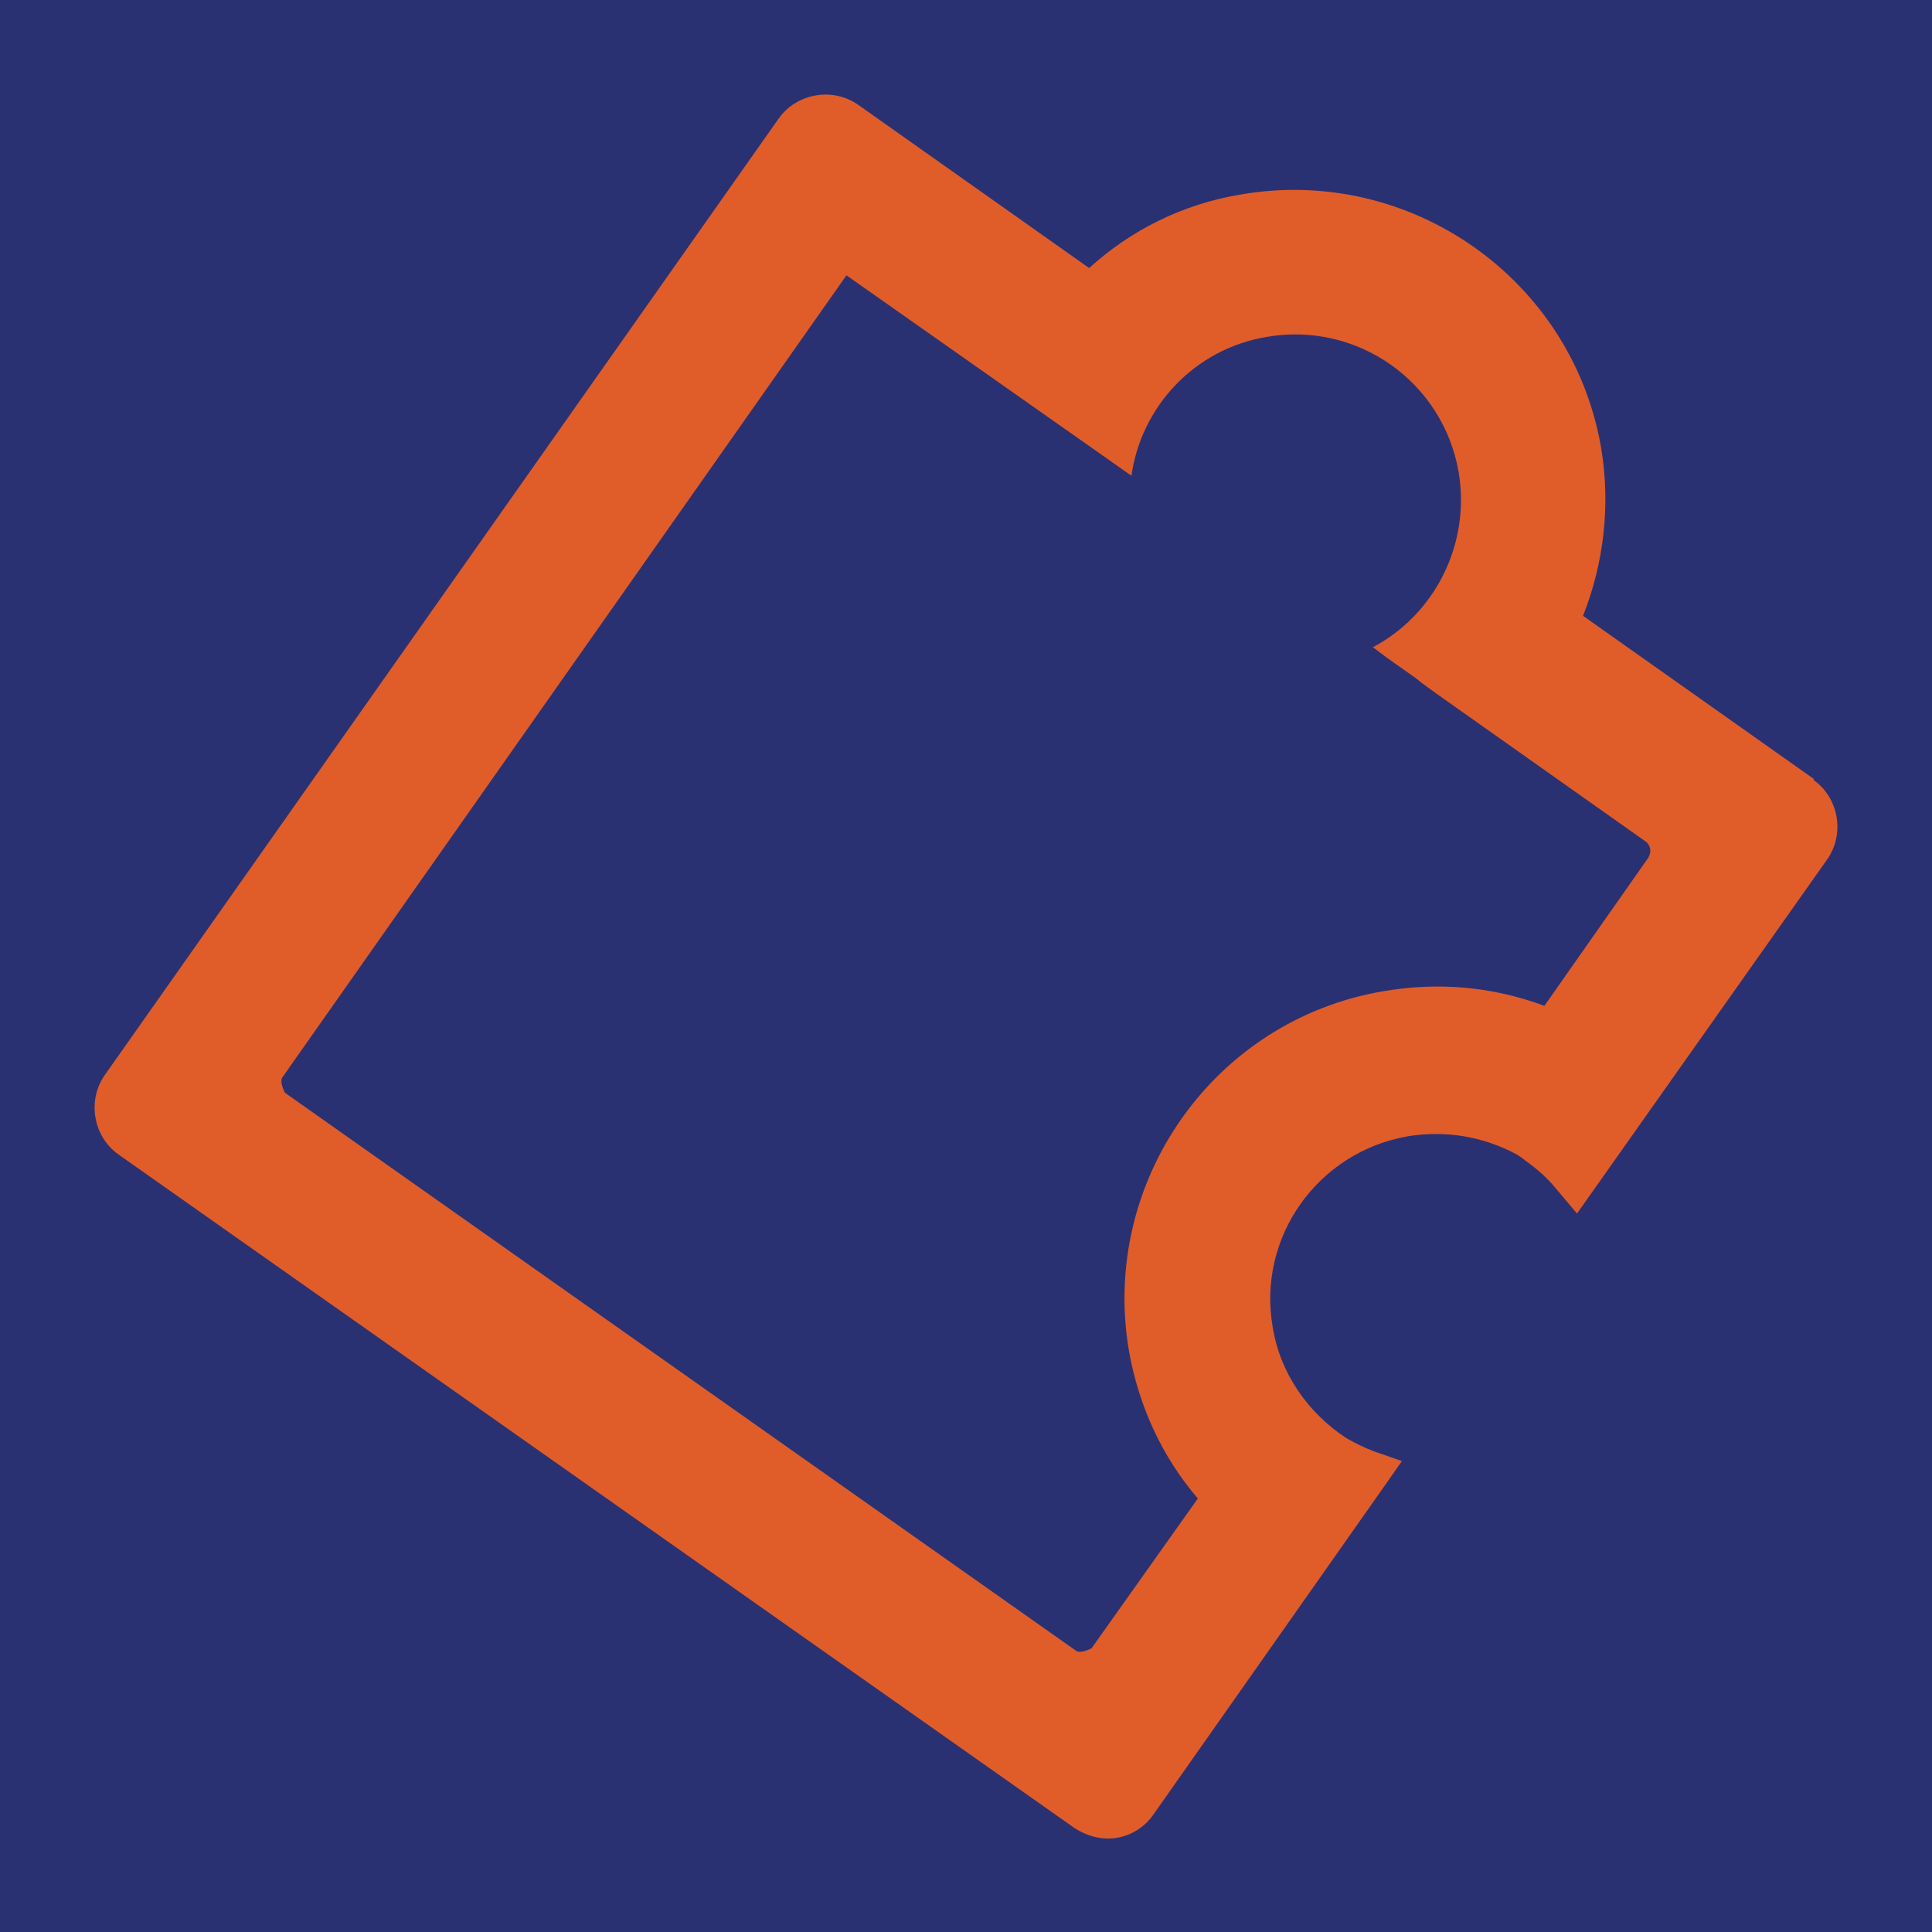
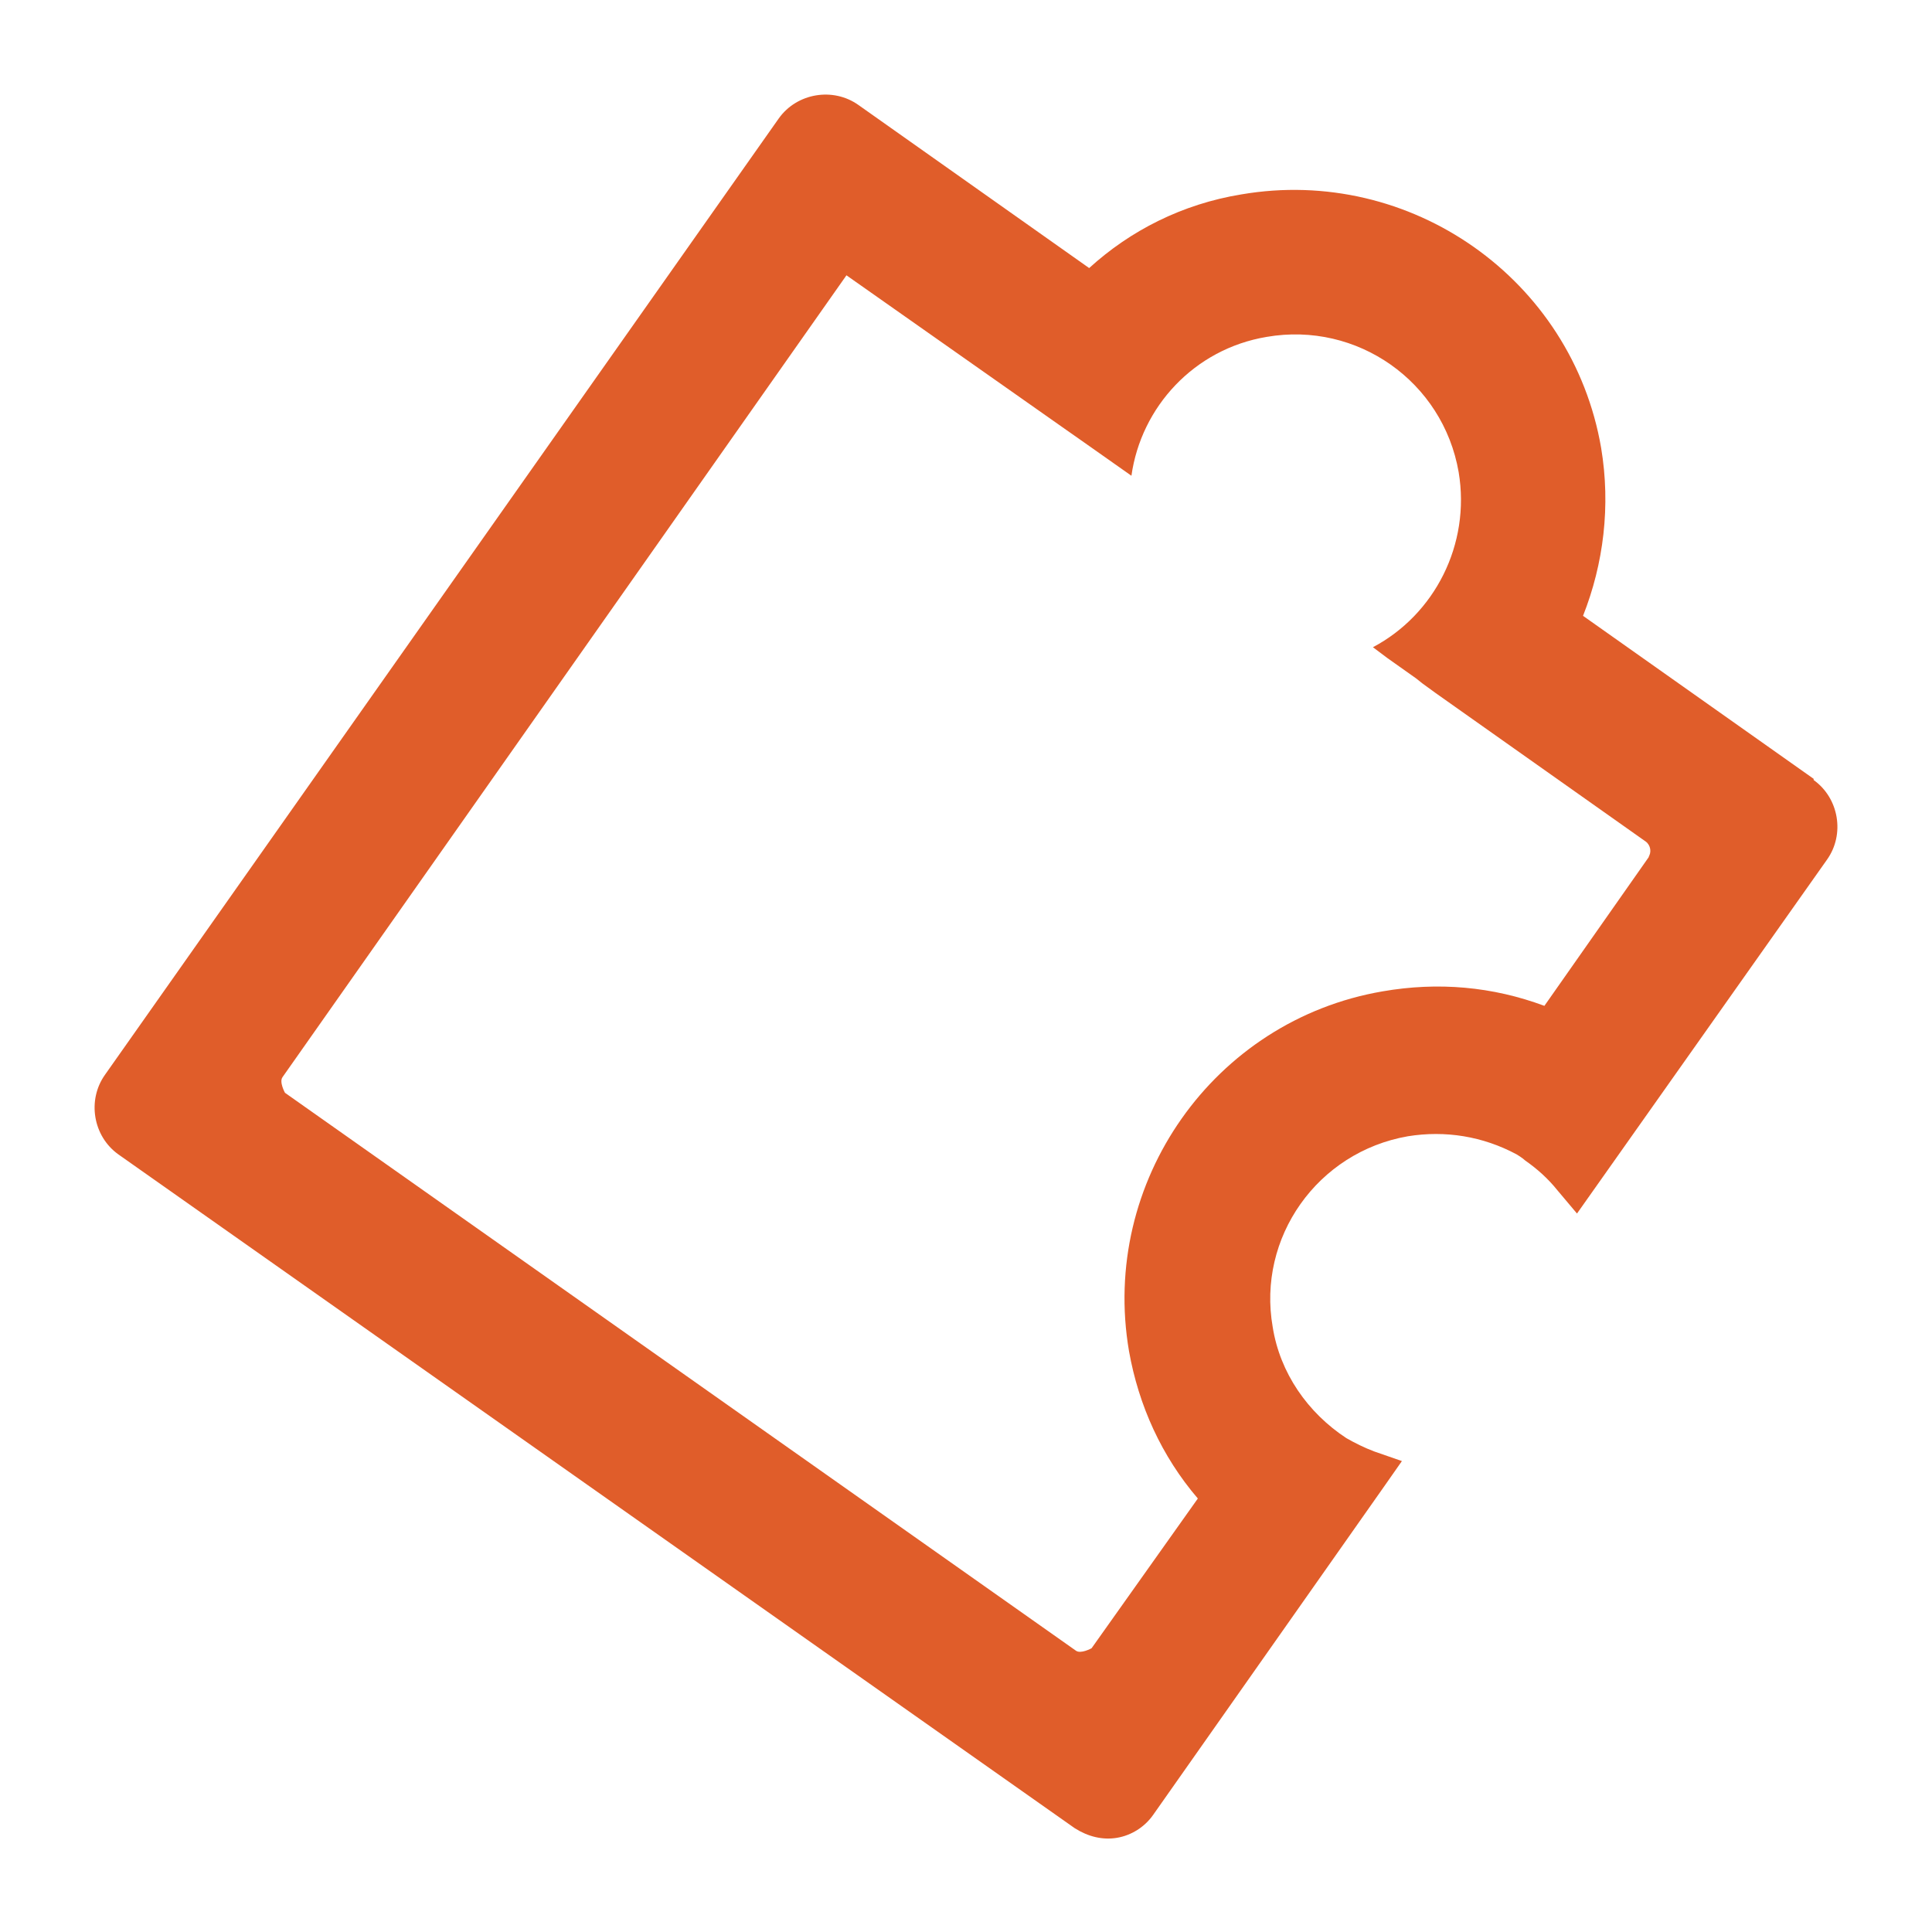
<svg xmlns="http://www.w3.org/2000/svg" id="uuid-6b109a67-b4c0-4fe8-b016-1dbe17d01be4" width="16" height="16" viewBox="0 0 16 16">
  <g id="uuid-db766a0d-65a2-42b0-9ba4-10dd9e926c5d">
-     <rect width="16" height="16" style="fill:#2a3172;" />
-     <path d="m15.02,6.45l-1.91-1.35c.17-.43.23-.91.15-1.39-.24-1.4-1.58-2.34-2.98-2.1-.49.08-.92.3-1.26.61l-1.91-1.35c-.21-.15-.51-.1-.66.11L.87,8.9c-.15.21-.1.51.11.66l7.92,5.58c.11.07.23.1.35.08.12-.02.23-.09.3-.19l1.92-2.73.14-.2-.23-.08c-.08-.03-.16-.07-.23-.11h0s0,0,0,0c-.32-.21-.55-.54-.61-.92-.13-.74.37-1.45,1.12-1.58.31-.05.62,0,.9.15h0s.05.03.07.05c.1.07.19.15.27.25l.16.19,2.07-2.93c.15-.21.1-.51-.11-.66Zm-1.36.64l-.87,1.24c-.43-.16-.88-.2-1.34-.12-1.4.24-2.34,1.58-2.1,2.98.08.45.27.87.57,1.22l-.88,1.24s-.09.05-.13.02l-6.55-4.62s-.05-.09-.02-.13L7.01,2.28l1.82,1.28h0s.1.07.1.07l.44.31c.08-.57.52-1.05,1.12-1.15.75-.13,1.46.37,1.59,1.12.1.6-.2,1.18-.71,1.45l.12.09.24.17h0s.05.04.05.04l.11.08h0s1.74,1.23,1.74,1.23c.04.03.05.09.02.13Z" style="fill:#e05d2a;" />
+     <path d="m15.02,6.45l-1.91-1.35c.17-.43.23-.91.15-1.39-.24-1.4-1.58-2.34-2.98-2.1-.49.08-.92.3-1.26.61l-1.91-1.35c-.21-.15-.51-.1-.66.11L.87,8.9c-.15.21-.1.51.11.66l7.92,5.58c.11.07.23.1.35.08.12-.02.23-.09.3-.19l1.92-2.73.14-.2-.23-.08c-.08-.03-.16-.07-.23-.11h0s0,0,0,0c-.32-.21-.55-.54-.61-.92-.13-.74.37-1.45,1.12-1.58.31-.05.62,0,.9.15h0s.05.03.07.05c.1.07.19.15.27.25l.16.19,2.07-2.93c.15-.21.1-.51-.11-.66Zm-1.36.64l-.87,1.24c-.43-.16-.88-.2-1.34-.12-1.4.24-2.34,1.58-2.1,2.98.08.45.27.87.57,1.22l-.88,1.24s-.09.05-.13.02l-6.55-4.62s-.05-.09-.02-.13L7.01,2.28l1.82,1.28h0s.1.07.1.07l.44.31c.08-.57.52-1.05,1.12-1.15.75-.13,1.46.37,1.59,1.12.1.6-.2,1.18-.71,1.45l.12.09.24.17h0s.05.04.05.04l.11.08s1.74,1.23,1.74,1.23c.04.03.05.09.02.13Z" style="fill:#e05d2a;" />
  </g>
</svg>